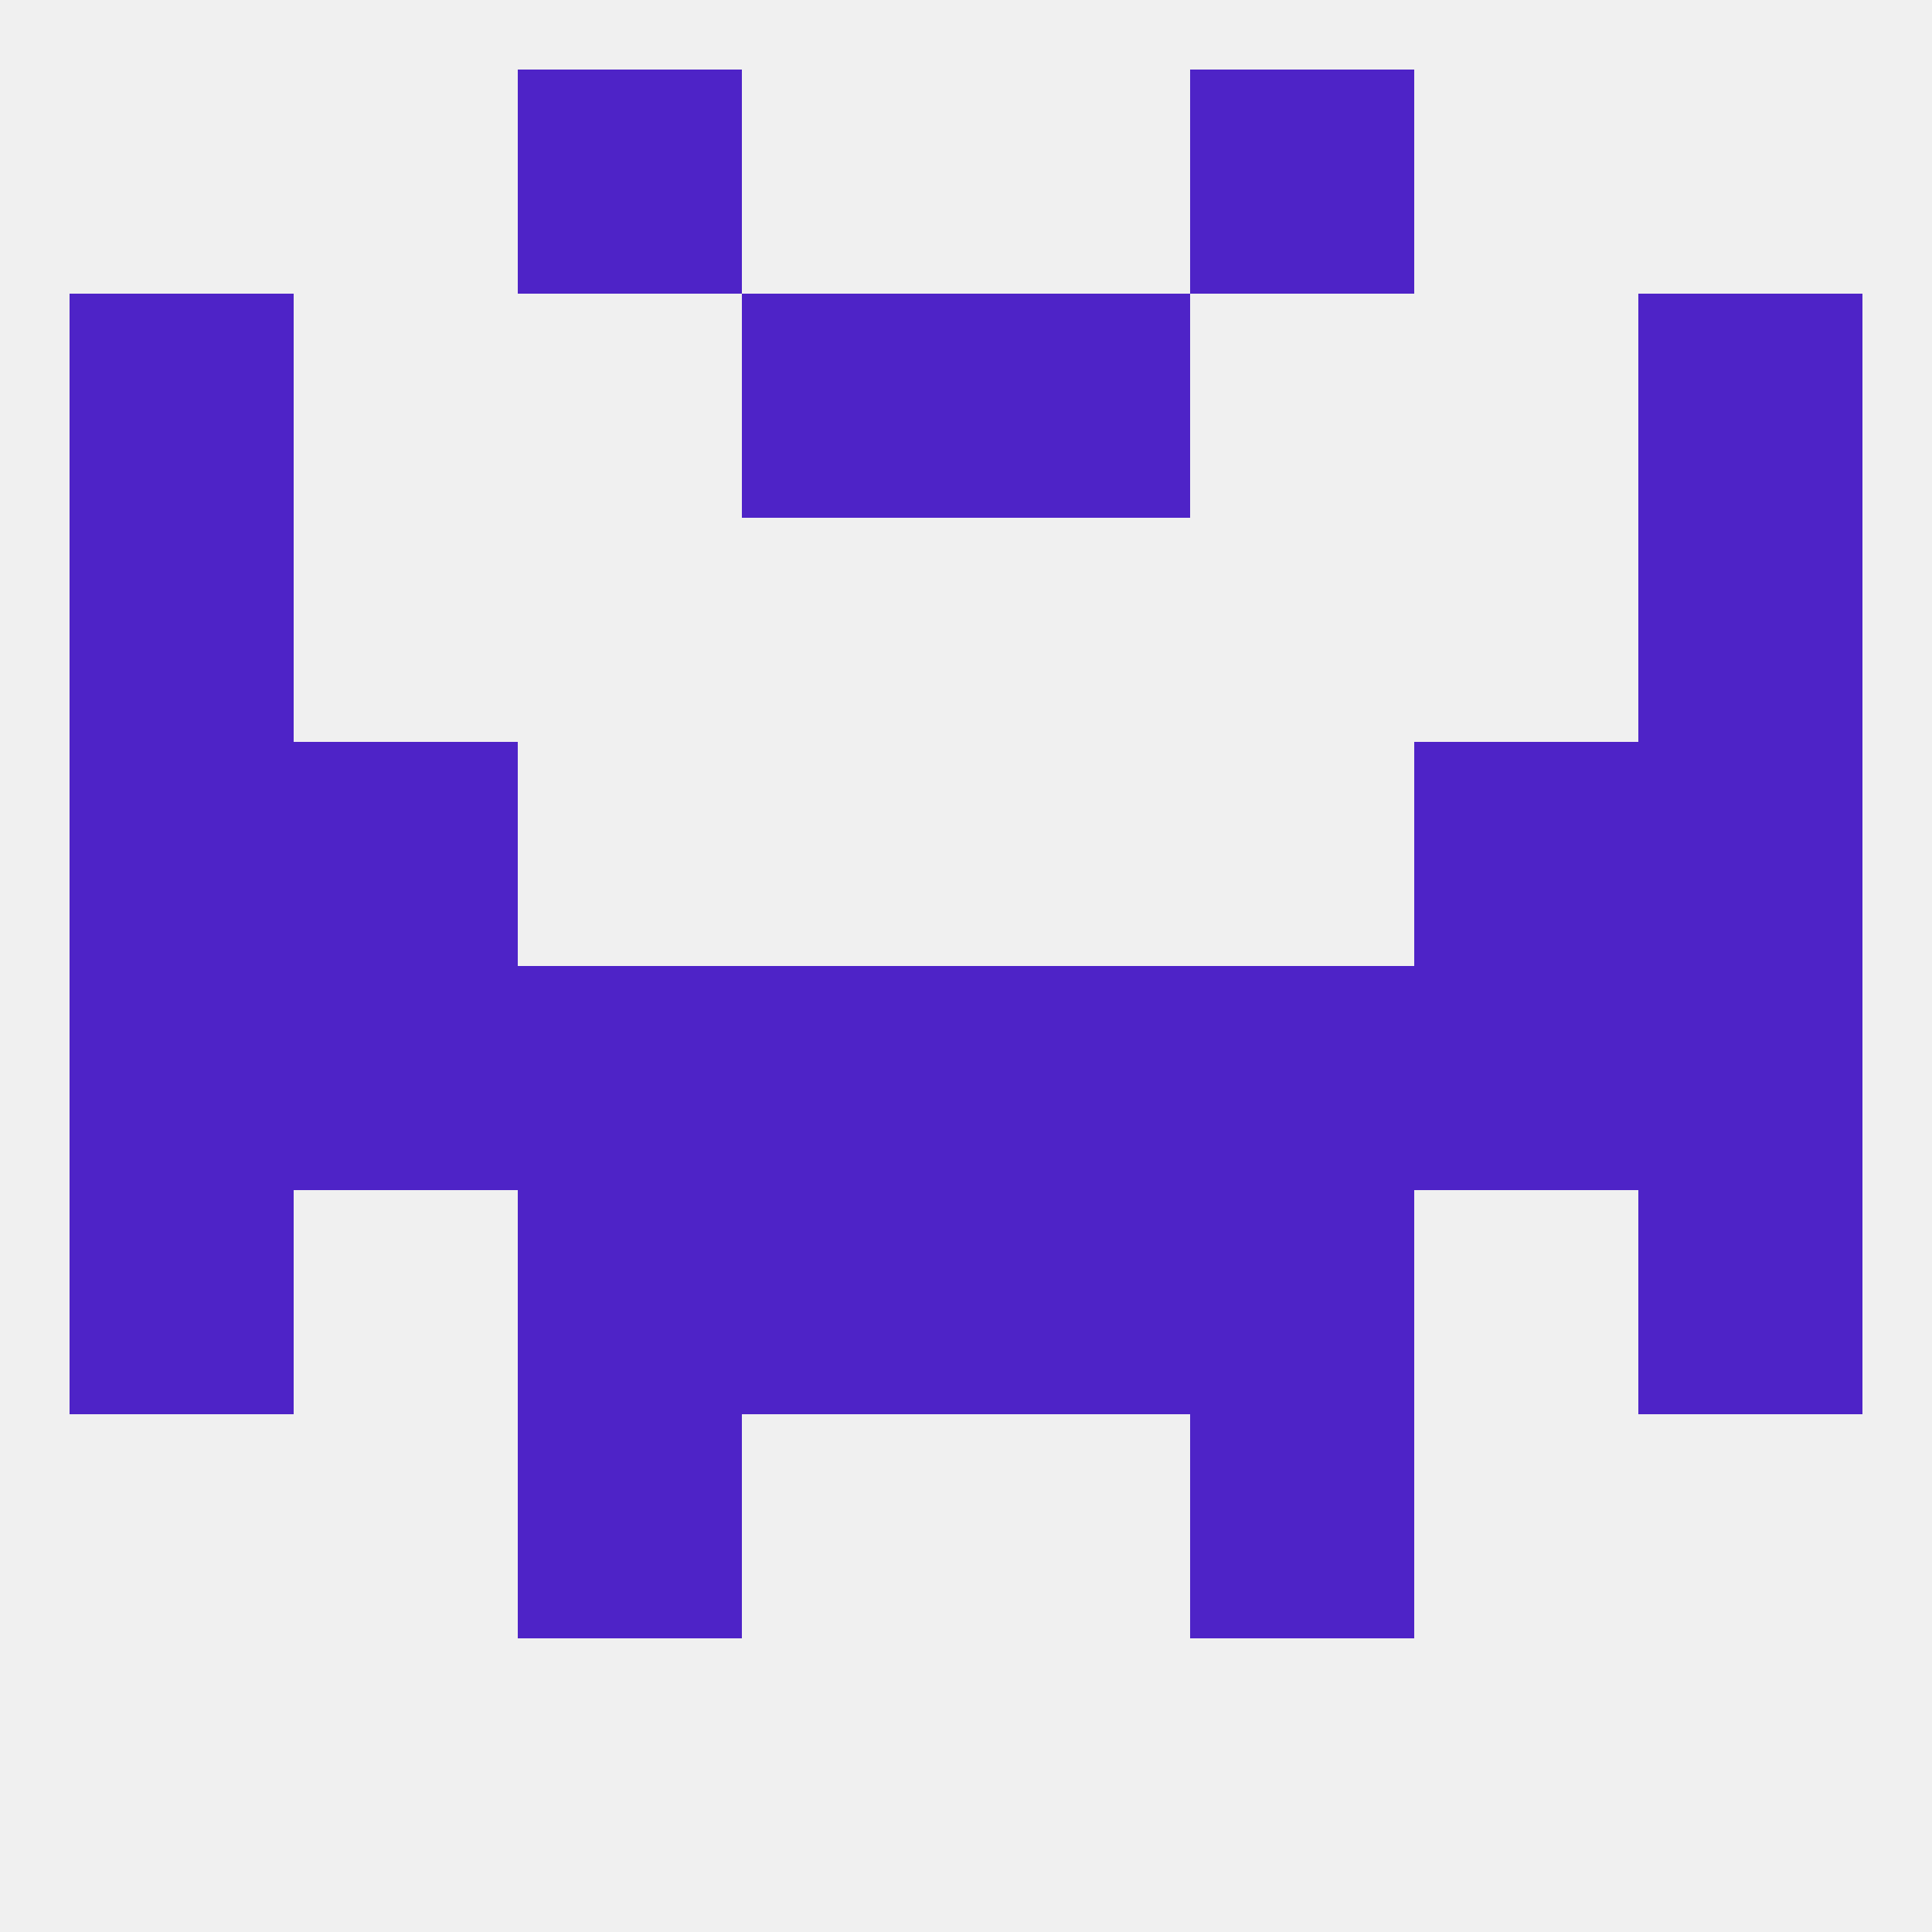
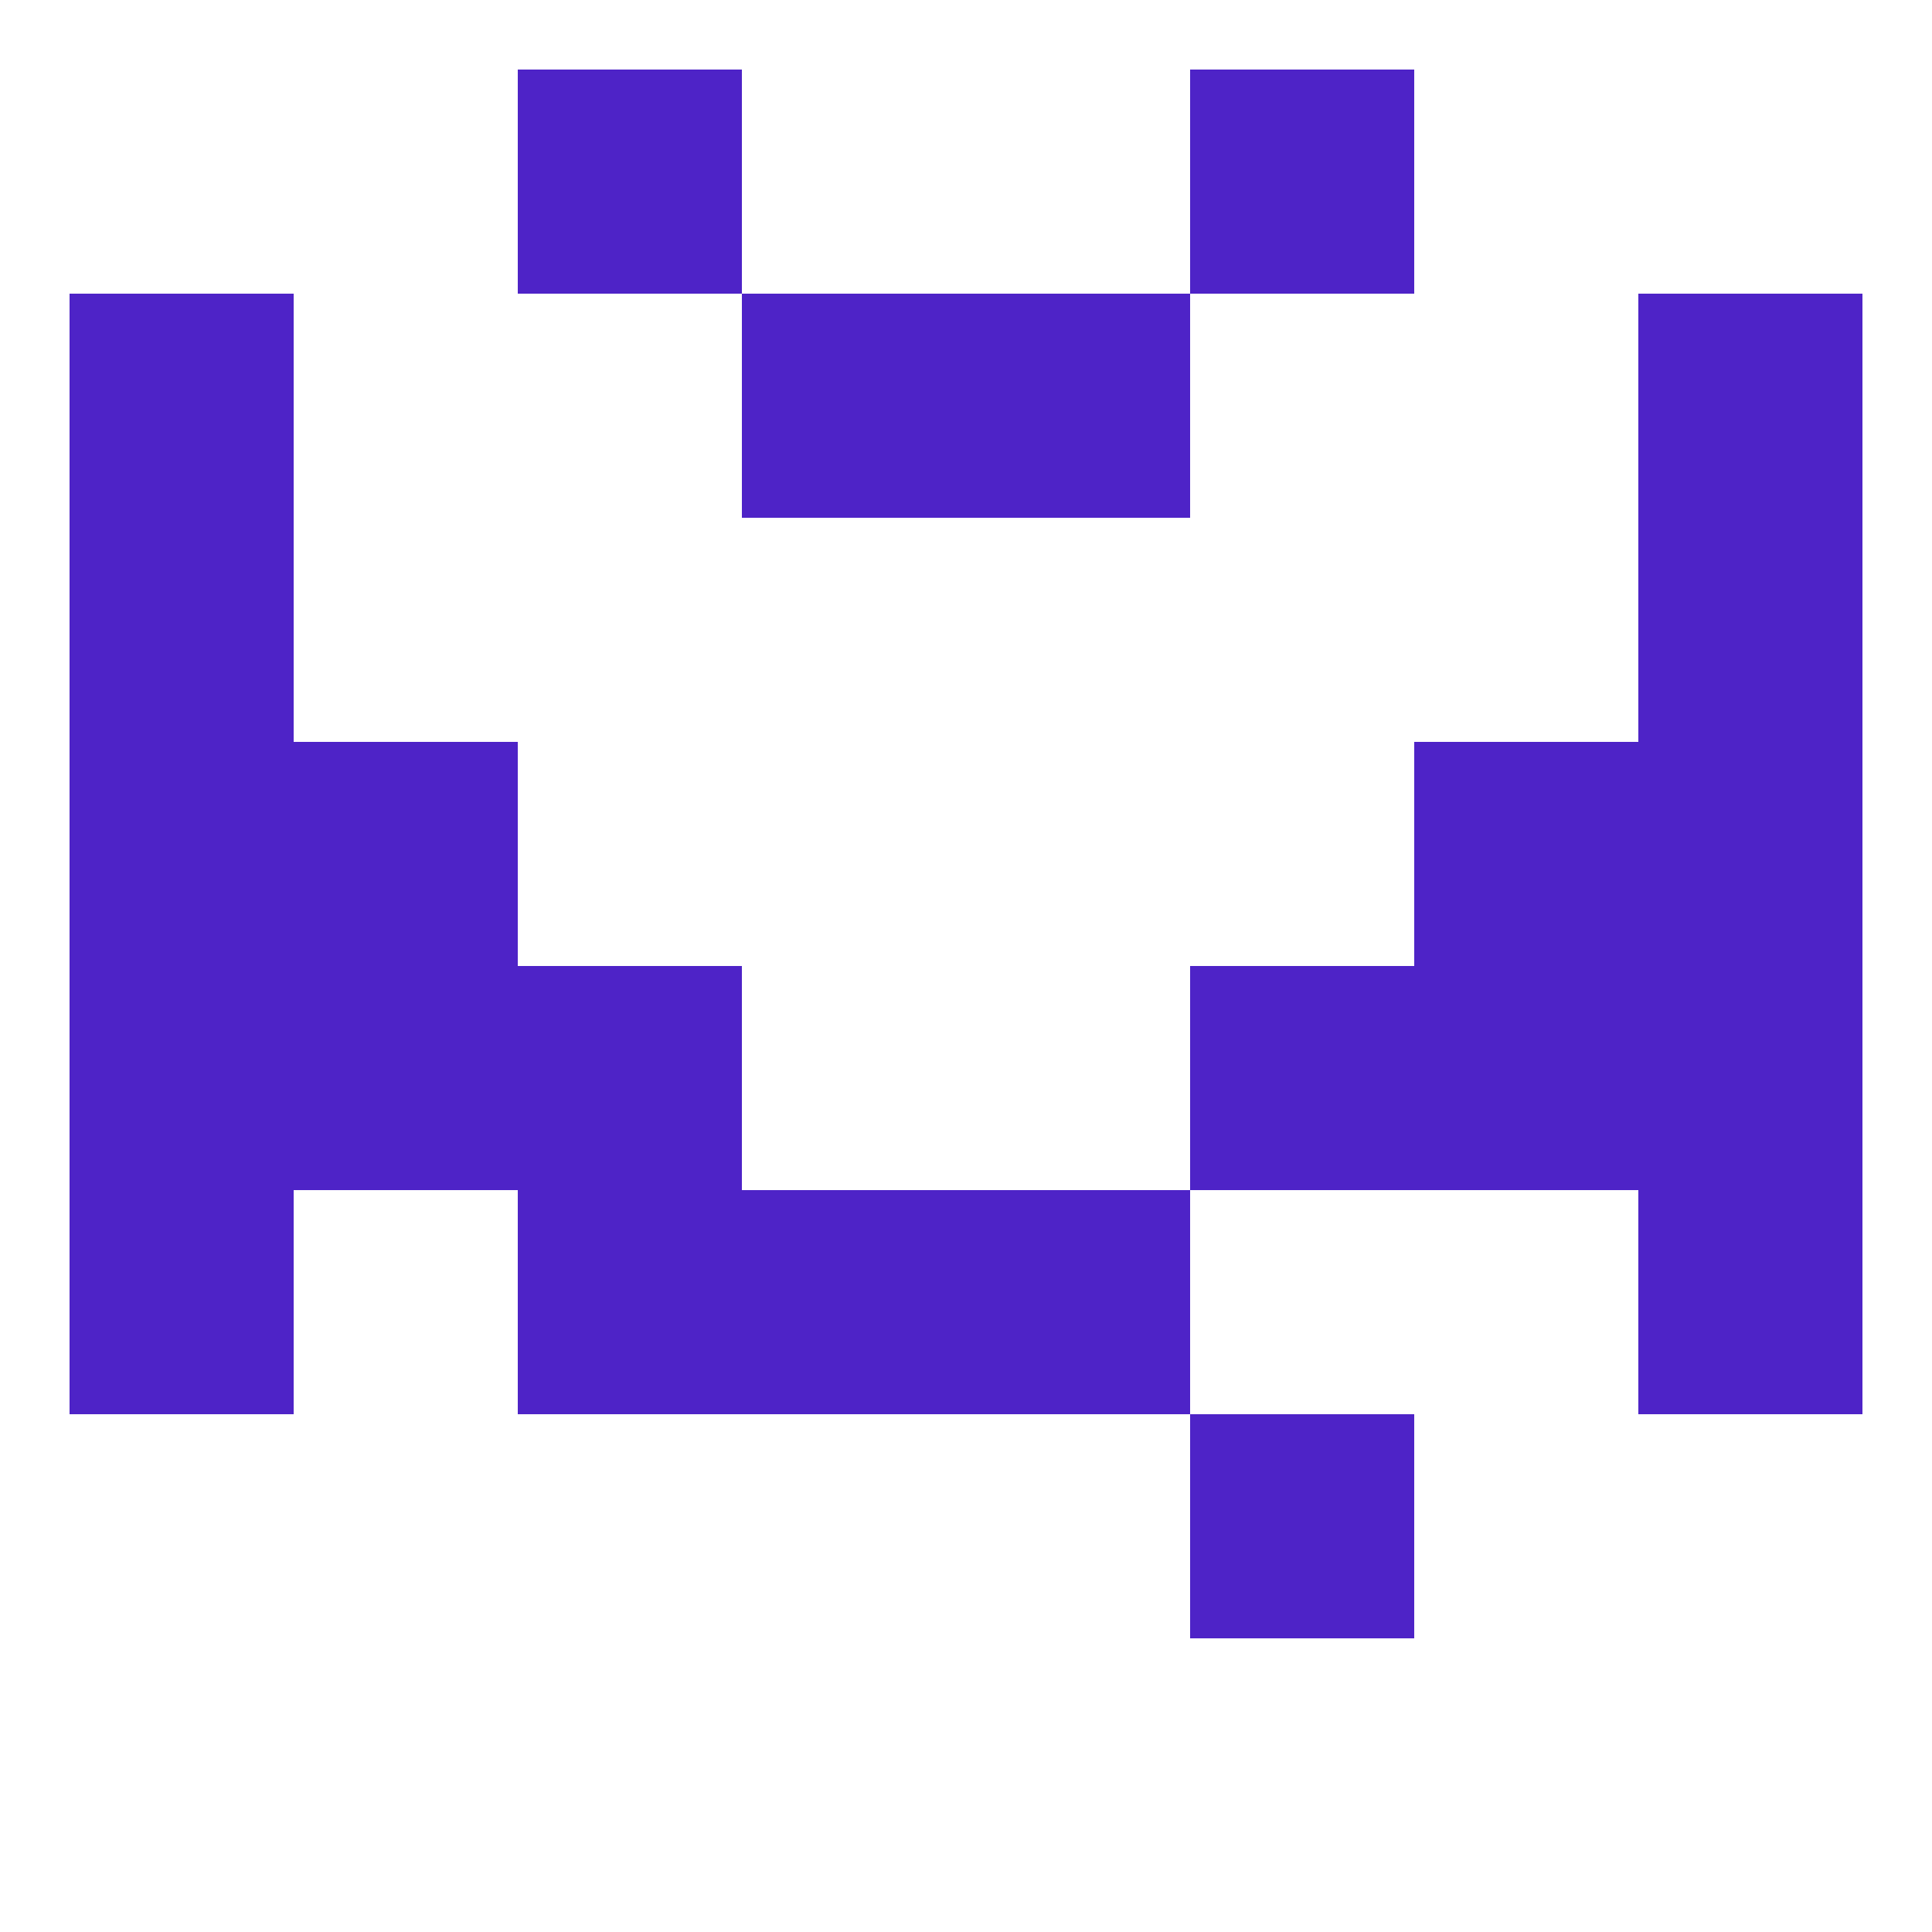
<svg xmlns="http://www.w3.org/2000/svg" version="1.1" baseprofile="full" width="250" height="250" viewBox="0 0 250 250">
-   <rect width="100%" height="100%" fill="rgba(240,240,240,255)" />
  <rect x="9" y="67" width="29" height="29" fill="rgba(78,35,199,255)" />
  <rect x="212" y="67" width="29" height="29" fill="rgba(78,35,199,255)" />
  <rect x="96" y="38" width="29" height="29" fill="rgba(78,35,199,255)" />
  <rect x="125" y="38" width="29" height="29" fill="rgba(78,35,199,255)" />
  <rect x="9" y="38" width="29" height="29" fill="rgba(78,35,199,255)" />
  <rect x="212" y="38" width="29" height="29" fill="rgba(78,35,199,255)" />
  <rect x="67" y="9" width="29" height="29" fill="rgba(78,35,199,255)" />
  <rect x="154" y="9" width="29" height="29" fill="rgba(78,35,199,255)" />
  <rect x="212" y="125" width="29" height="29" fill="rgba(78,35,199,255)" />
  <rect x="183" y="125" width="29" height="29" fill="rgba(78,35,199,255)" />
  <rect x="67" y="125" width="29" height="29" fill="rgba(78,35,199,255)" />
  <rect x="154" y="125" width="29" height="29" fill="rgba(78,35,199,255)" />
  <rect x="9" y="125" width="29" height="29" fill="rgba(78,35,199,255)" />
  <rect x="38" y="125" width="29" height="29" fill="rgba(78,35,199,255)" />
-   <rect x="96" y="125" width="29" height="29" fill="rgba(78,35,199,255)" />
-   <rect x="125" y="125" width="29" height="29" fill="rgba(78,35,199,255)" />
  <rect x="212" y="96" width="29" height="29" fill="rgba(78,35,199,255)" />
  <rect x="38" y="96" width="29" height="29" fill="rgba(78,35,199,255)" />
  <rect x="183" y="96" width="29" height="29" fill="rgba(78,35,199,255)" />
  <rect x="9" y="96" width="29" height="29" fill="rgba(78,35,199,255)" />
-   <rect x="154" y="154" width="29" height="29" fill="rgba(78,35,199,255)" />
  <rect x="9" y="154" width="29" height="29" fill="rgba(78,35,199,255)" />
  <rect x="212" y="154" width="29" height="29" fill="rgba(78,35,199,255)" />
  <rect x="96" y="154" width="29" height="29" fill="rgba(78,35,199,255)" />
  <rect x="125" y="154" width="29" height="29" fill="rgba(78,35,199,255)" />
  <rect x="67" y="154" width="29" height="29" fill="rgba(78,35,199,255)" />
-   <rect x="67" y="183" width="29" height="29" fill="rgba(78,35,199,255)" />
  <rect x="154" y="183" width="29" height="29" fill="rgba(78,35,199,255)" />
</svg>